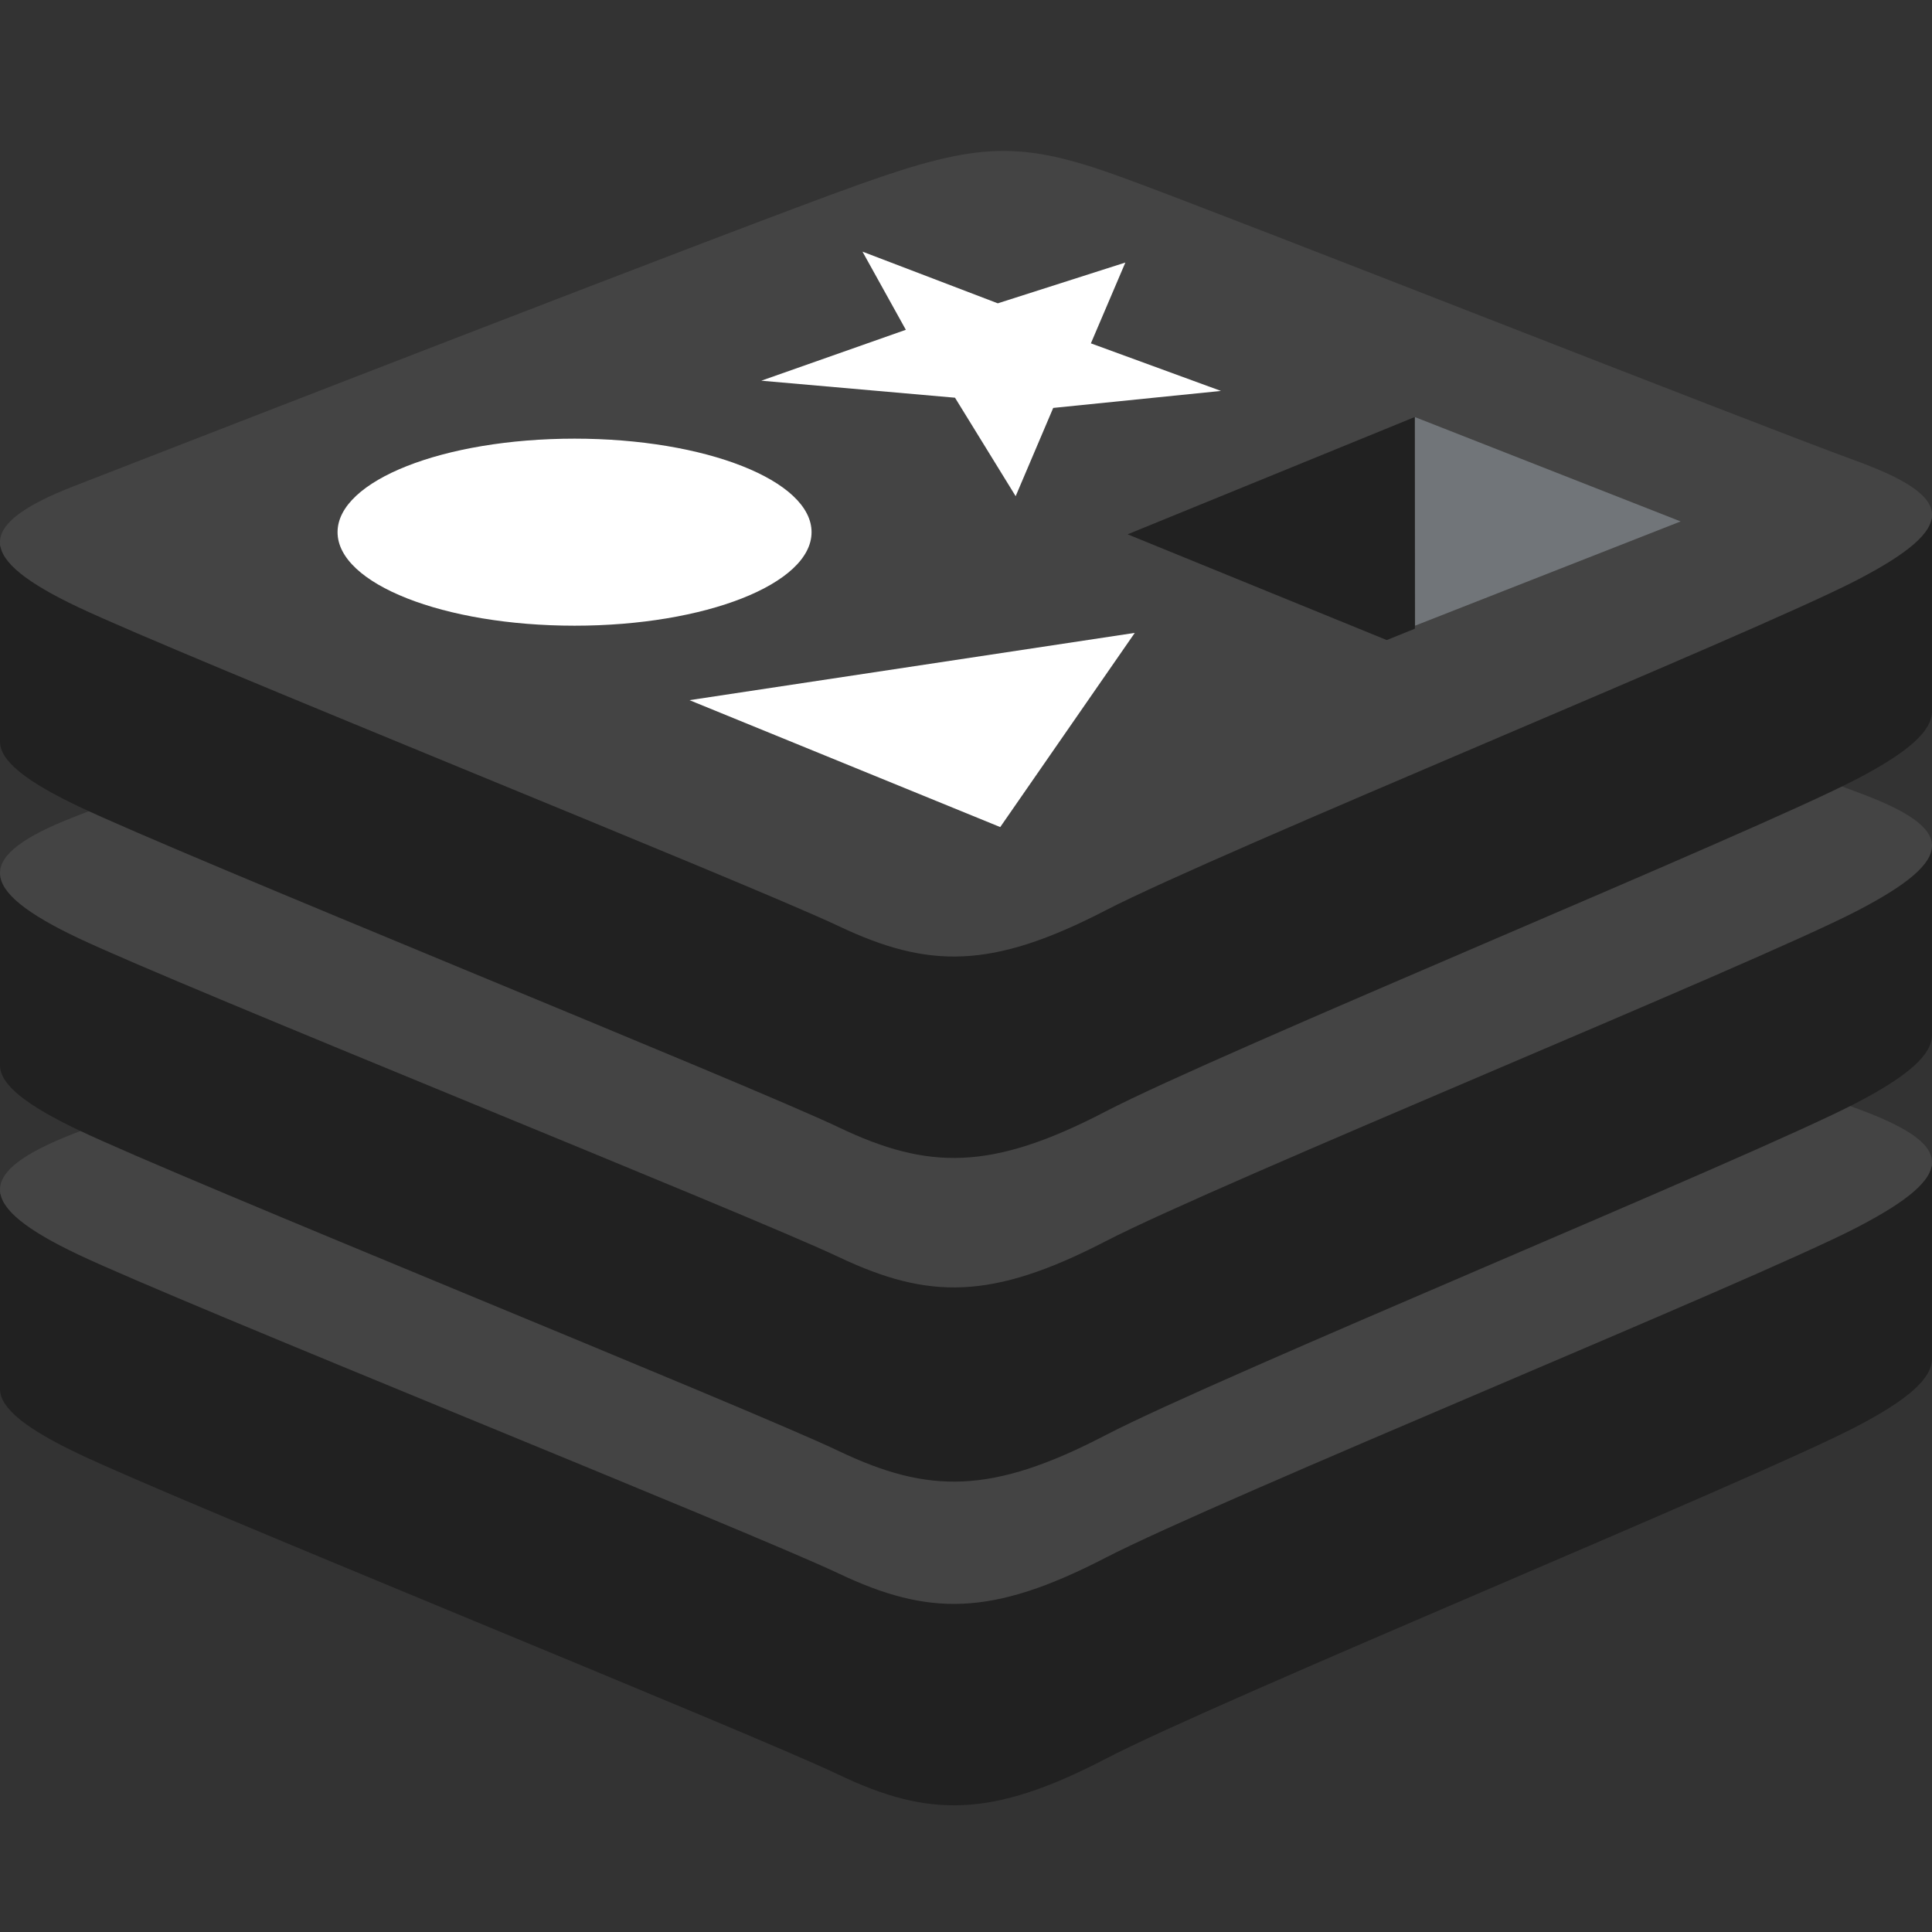
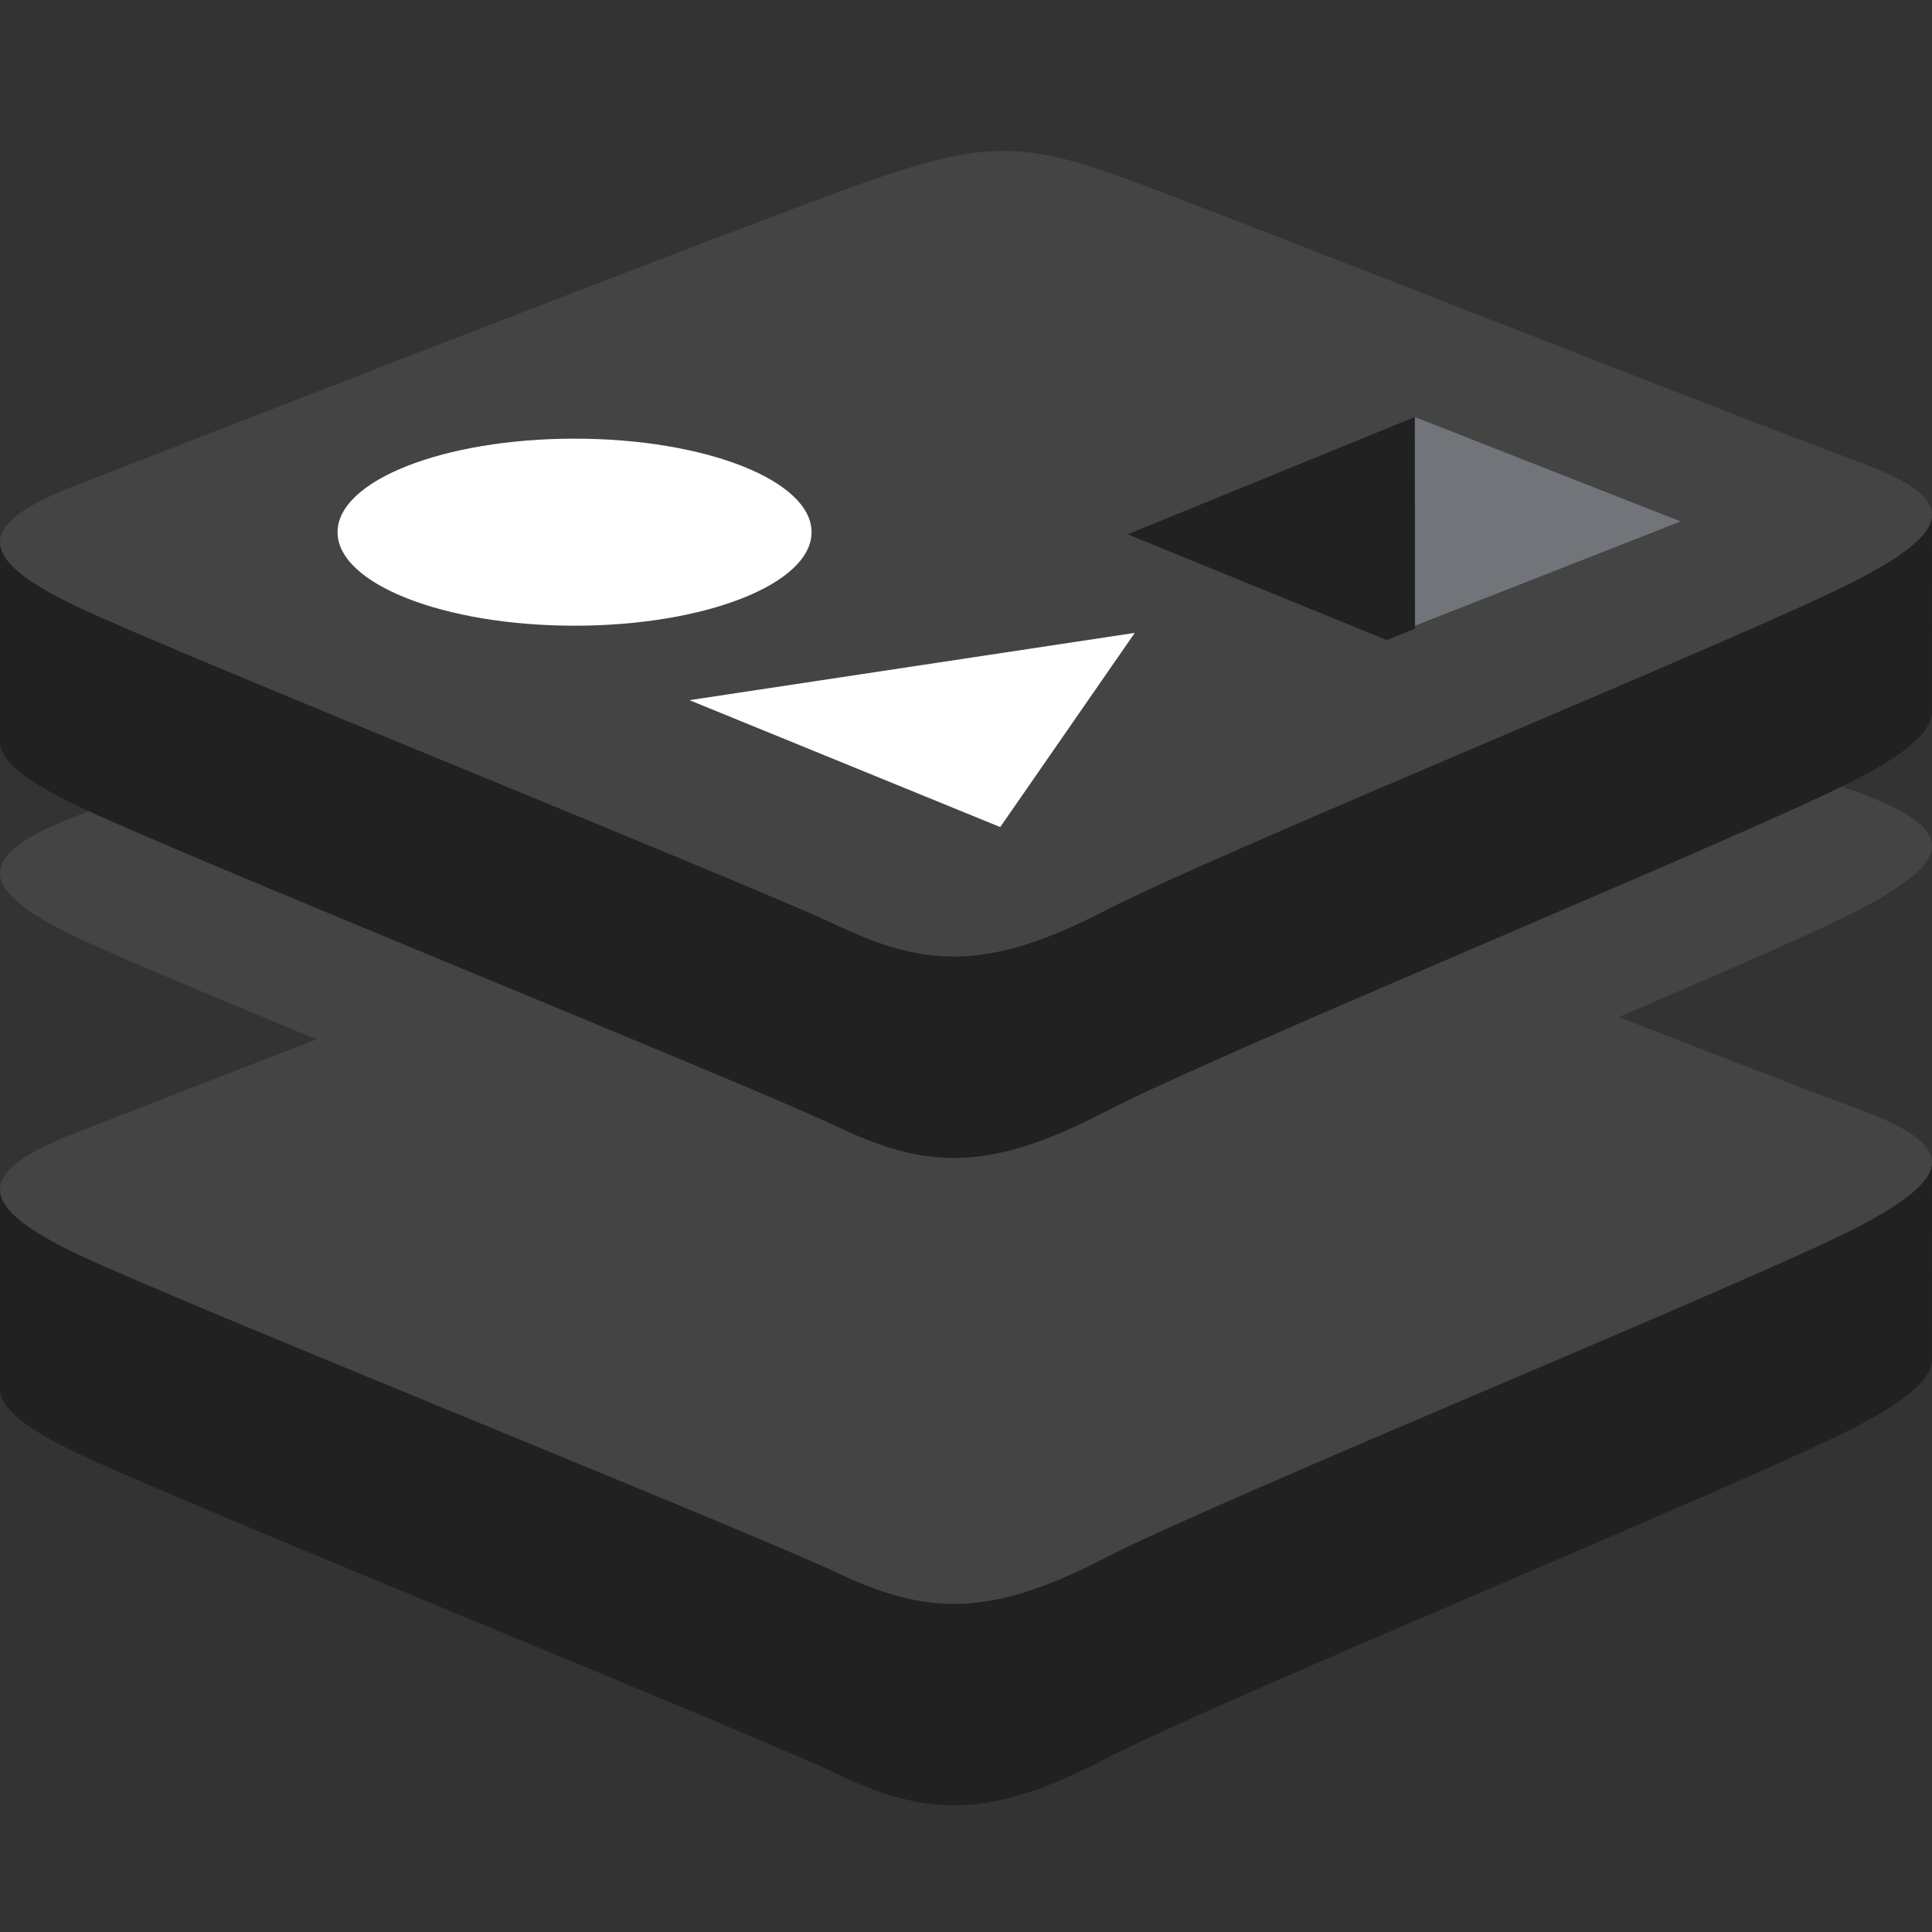
<svg xmlns="http://www.w3.org/2000/svg" width="64" height="64" viewBox="0 0 64 64">
  <rect x="0" y="0" width="64" height="64" fill="#333333" stroke="none" />
  <g fill="none" transform="translate(0 5)">
    <path fill="#212121" d="M61.492,42.26 C58.077,44.038 40.384,51.305 36.617,53.267 C32.85,55.229 30.758,55.21 27.782,53.789 C24.807,52.368 5.978,44.771 2.587,43.151 C0.891,42.342 0,41.659 0,41.013 L0,34.551 C0,34.551 24.512,29.22 28.47,27.802 C32.427,26.384 33.8,26.333 37.167,27.565 C40.535,28.798 60.672,32.427 64,33.645 C64,33.645 63.998,39.416 63.998,40.015 C63.999,40.654 63.231,41.355 61.492,42.26 L61.492,42.26 Z" />
-     <path fill="#444" d="M61.491,35.672 C58.076,37.438 40.383,44.657 36.617,46.605 C32.85,48.554 30.758,48.535 27.782,47.124 C24.806,45.713 5.979,38.165 2.587,36.557 C-0.804,34.948 -0.875,33.841 2.456,32.547 C5.788,31.252 24.512,23.962 28.47,22.553 C32.427,21.144 33.8,21.093 37.167,22.317 C40.535,23.542 58.122,30.488 61.45,31.698 C64.779,32.908 64.907,33.905 61.491,35.672 L61.491,35.672 Z" />
-     <path fill="#212121" d="M61.492,31.537 C58.077,33.316 40.384,40.583 36.617,42.545 C32.85,44.506 30.758,44.487 27.782,43.066 C24.806,41.646 5.978,34.048 2.587,32.429 C0.891,31.619 0,30.937 0,30.292 L0,23.829 C0,23.829 24.512,18.498 28.47,17.08 C32.427,15.662 33.8,15.61 37.167,16.843 C40.535,18.075 60.672,21.704 64,22.922 C64,22.922 63.998,28.693 63.998,29.293 C63.999,29.932 63.231,30.633 61.492,31.537 L61.492,31.537 Z" />
+     <path fill="#444" d="M61.491,35.672 C58.076,37.438 40.383,44.657 36.617,46.605 C32.85,48.554 30.758,48.535 27.782,47.124 C24.806,45.713 5.979,38.165 2.587,36.557 C-0.804,34.948 -0.875,33.841 2.456,32.547 C5.788,31.252 24.512,23.962 28.47,22.553 C32.427,21.144 33.8,21.093 37.167,22.317 C40.535,23.542 58.122,30.488 61.45,31.698 C64.779,32.908 64.907,33.905 61.491,35.672 L61.491,35.672 " />
    <path fill="#444" d="M61.491,25.187 C58.076,26.954 40.383,34.173 36.617,36.122 C32.85,38.07 30.758,38.051 27.782,36.64 C24.806,35.229 5.979,27.681 2.587,26.073 C-0.804,24.464 -0.875,23.357 2.456,22.062 C5.788,20.768 24.512,13.477 28.47,12.069 C32.427,10.66 33.8,10.609 37.167,11.833 C40.535,13.057 58.122,20.003 61.45,21.213 C64.779,22.424 64.907,23.421 61.491,25.187 L61.491,25.187 Z" />
    <path fill="#212121" d="M61.492,20.815 C58.077,22.593 40.384,29.86 36.617,31.823 C32.85,33.784 30.758,33.765 27.782,32.344 C24.806,30.924 5.978,23.325 2.587,21.706 C0.891,20.897 0,20.214 0,19.569 L0,13.106 C0,13.106 24.512,7.776 28.47,6.358 C32.427,4.939 33.8,4.888 37.167,6.12 C40.535,7.353 60.672,10.981 64,12.199 C64,12.199 63.998,17.971 63.998,18.571 C63.999,19.209 63.231,19.91 61.492,20.815 L61.492,20.815 Z" />
    <path fill="#444" d="M61.491,14.227 C58.076,15.993 40.383,23.212 36.617,25.161 C32.85,27.109 30.758,27.09 27.782,25.679 C24.807,24.268 5.979,16.72 2.587,15.112 C-0.804,13.504 -0.875,12.396 2.456,11.101 C5.788,9.807 24.512,2.517 28.47,1.108 C32.427,-0.301 33.8,-0.352 37.167,0.873 C40.535,2.097 58.122,9.043 61.45,10.253 C64.779,11.463 64.907,12.46 61.491,14.227 Z" />
-     <polygon fill="#FFF" points="40.446 7.95 34.889 8.513 33.645 11.437 31.636 8.175 25.219 7.611 30.007 5.925 28.571 3.336 33.053 5.048 37.279 3.697 36.137 6.374" />
    <polygon fill="#FFF" points="33.134 22.398 22.84 18.194 37.591 15.965" />
    <ellipse cx="19.033" cy="12.629" fill="#FFF" rx="7.851" ry="3.098" />
    <polygon fill="#717579" points="46.87 8.816 55.673 12.273 46.877 15.726" />
    <polygon fill="#212121" points="37.353 12.7 46.863 8.816 46.87 15.826 45.938 16.203" />
  </g>
</svg>